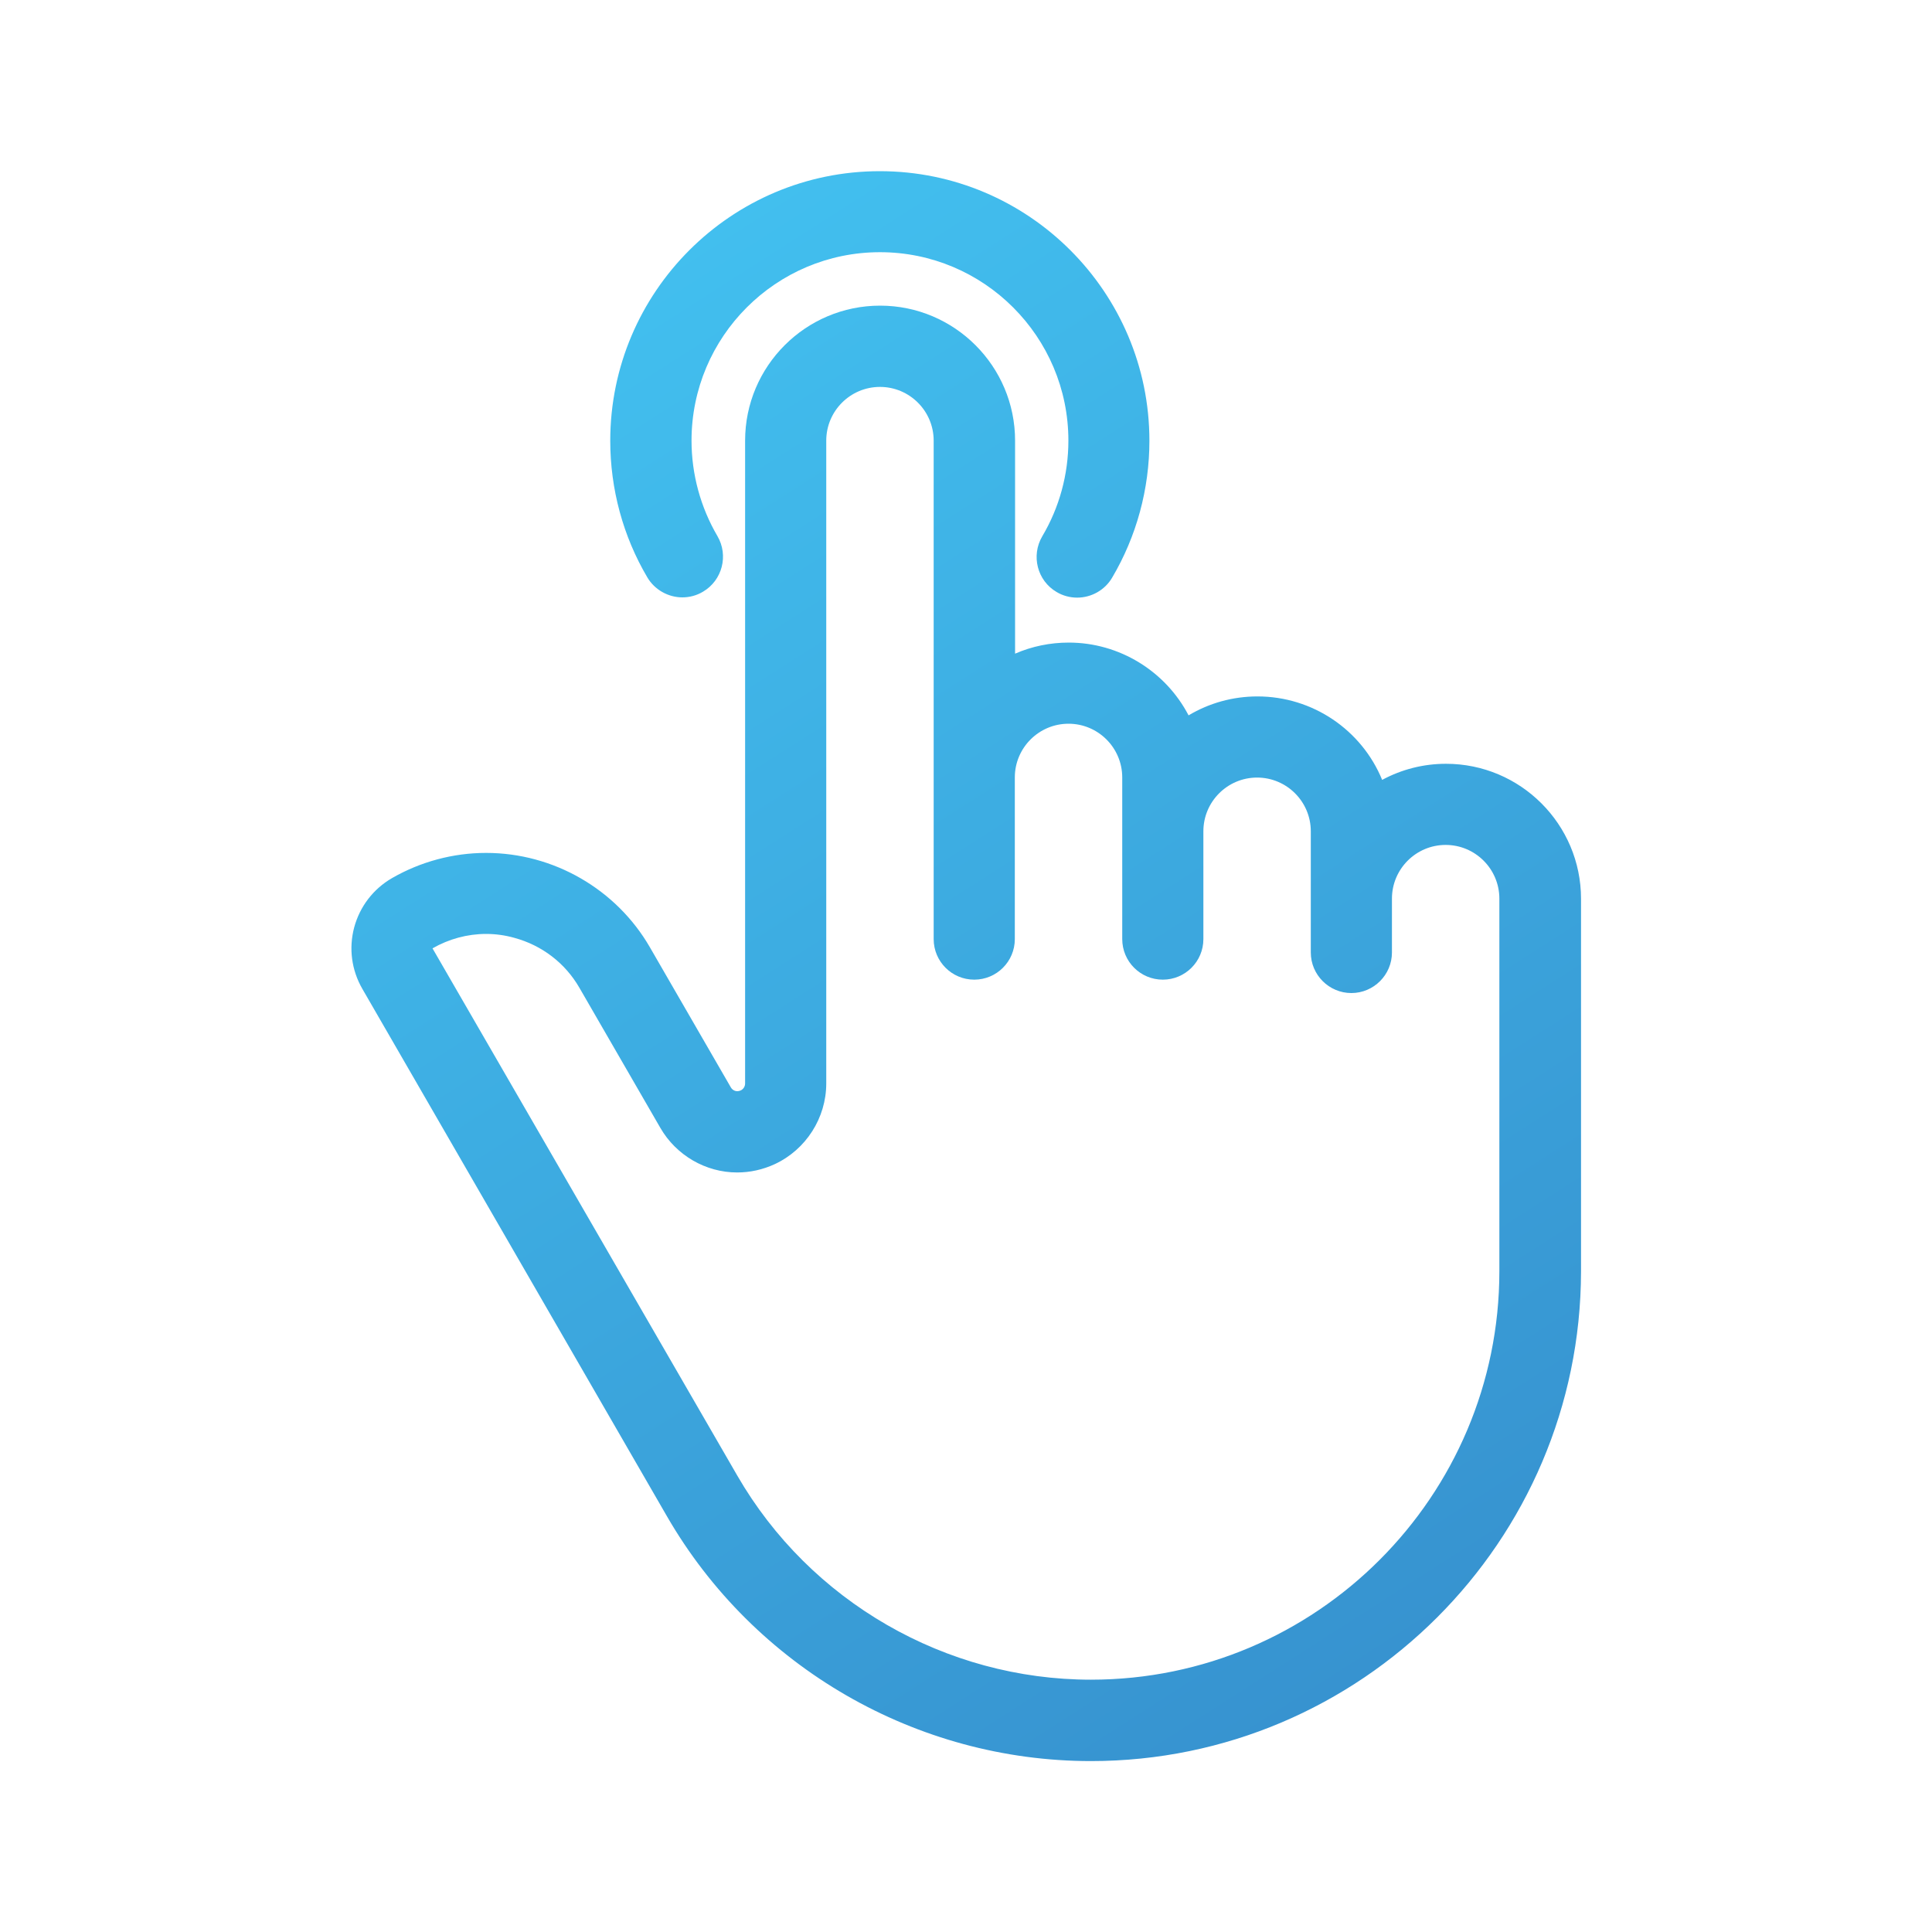
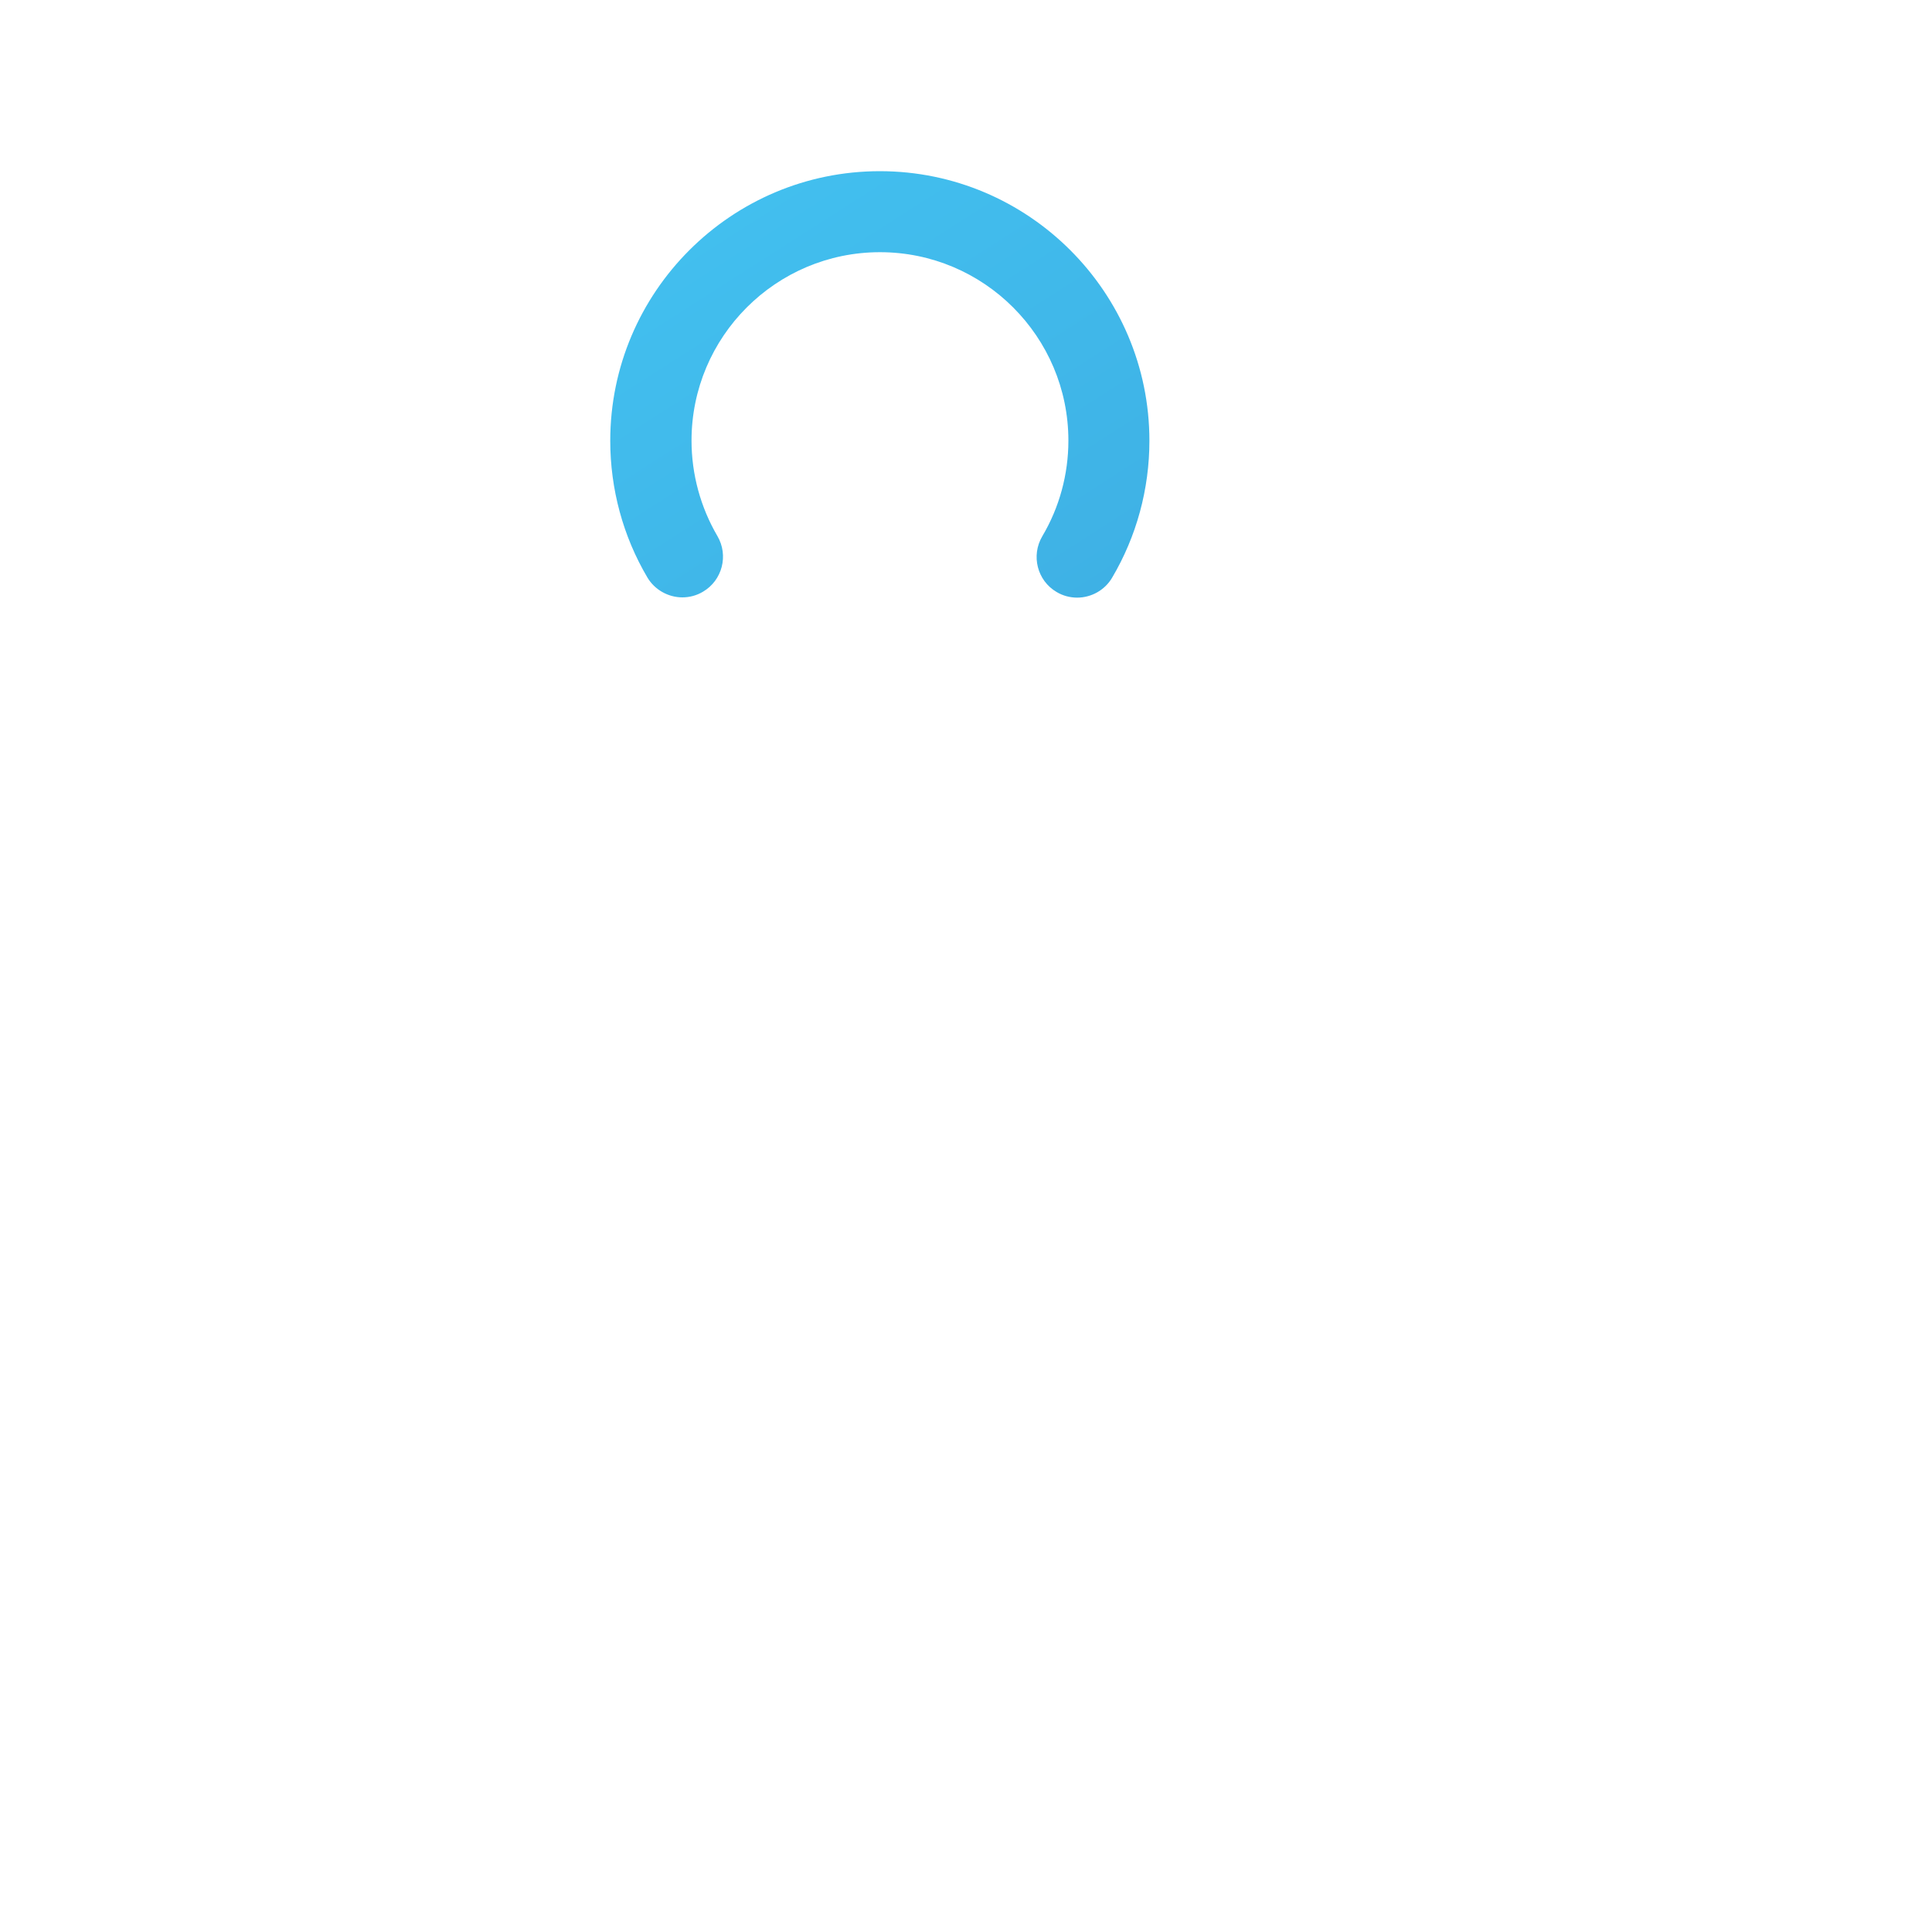
<svg xmlns="http://www.w3.org/2000/svg" version="1.1" id="Layer_1" x="0px" y="0px" viewBox="0 0 150 150" style="enable-background:new 0 0 150 150;" xml:space="preserve">
  <style type="text/css">
	.st0{fill:url(#SVGID_1_);}
	.st1{fill:url(#SVGID_00000178181321472149236060000001254562841359600062_);}
	.st2{fill-rule:evenodd;clip-rule:evenodd;fill:url(#SVGID_00000164473360617784198680000017597818555061137343_);}
	.st3{fill:url(#SVGID_00000182486911822212397390000001381385033054024350_);}
	.st4{fill:url(#SVGID_00000089564792473748463750000011992273077746261420_);}
	.st5{fill:url(#SVGID_00000115514175071017651680000009495415383928946333_);}
	.st6{fill:url(#SVGID_00000031201631456867607980000012906076173670120342_);}
	.st7{fill:url(#SVGID_00000054948469956233680190000002189770108640059542_);}
	.st8{fill:url(#SVGID_00000182508877335554692120000010929053595285081778_);}
	.st9{fill:url(#SVGID_00000038376134394985660080000013039328506715584431_);}
	.st10{fill:url(#SVGID_00000150072017262463232940000005558439243521128079_);}
	.st11{fill:url(#SVGID_00000003073505067427546230000006602436031176983682_);}
	.st12{fill:url(#SVGID_00000055666738013693915010000009372984440041491113_);}
	.st13{fill:url(#SVGID_00000149362116053138244490000007779079805593403836_);}
	.st14{fill:url(#SVGID_00000039097241929800942630000002457646822565751484_);}
	.st15{fill:url(#SVGID_00000105419562339268470390000004569155294869565874_);}
	.st16{fill:url(#SVGID_00000032628011069272493210000000180310981876953730_);}
	.st17{fill:url(#SVGID_00000003106456336608174830000008123151573255161504_);}
	.st18{fill:url(#SVGID_00000101088484082015073950000000965369810178141630_);}
	.st19{fill:url(#SVGID_00000157995582121945134380000009743720796435213242_);}
	.st20{fill:url(#SVGID_00000051371132363510660640000006635650576551862427_);}
	.st21{fill-rule:evenodd;clip-rule:evenodd;fill:url(#SVGID_00000098190433463052504120000005024558847341388218_);}
	.st22{fill:url(#SVGID_00000045618180729926390610000008226522963331532176_);}
	.st23{fill:url(#SVGID_00000013911304164695073790000011839073173120343220_);}
	.st24{fill:url(#SVGID_00000079464148302572110620000017760166398463530911_);}
	.st25{fill:url(#SVGID_00000095330897749529020280000008294329184294813625_);}
	.st26{fill:url(#SVGID_00000014597752239694250540000012900003726210436248_);}
	.st27{fill:url(#SVGID_00000003793477090400187850000009376255703493638800_);}
	.st28{fill:url(#SVGID_00000129898065988305868530000004350135255175448252_);}
	.st29{fill:url(#SVGID_00000126299560031671551130000002014321293908743310_);}
	.st30{fill:url(#SVGID_00000156585135638375247690000000631892306739102624_);}
	.st31{fill:url(#SVGID_00000173874907889120758500000010208883979493332888_);}
	.st32{fill:url(#SVGID_00000170967218712139597470000018182549311062303617_);}
	.st33{fill:url(#SVGID_00000075855505456254845980000012532587311207647666_);}
	.st34{fill:url(#SVGID_00000021809245164417719810000017938435905434499229_);}
	.st35{fill:#243C83;}
	.st36{fill:url(#SVGID_00000008134366878239626140000007056744323972956047_);}
	.st37{fill:url(#SVGID_00000039845407556726644640000007558007219223058062_);}
	.st38{fill:url(#SVGID_00000045602526153987378240000013761702012005422227_);}
	.st39{fill:url(#SVGID_00000134947719399155448600000000068356891777054651_);}
	.st40{fill:url(#SVGID_00000121241241598865098180000014573984863337024157_);}
	.st41{fill:url(#SVGID_00000088844636133662030400000004918889542821068713_);}
	.st42{fill:url(#SVGID_00000036236126810556765500000012939083111329004172_);}
	.st43{fill:url(#SVGID_00000089556591877290277390000018078857428521502644_);}
	.st44{fill:url(#SVGID_00000156546204780417234640000005784669248655452859_);}
	.st45{fill:url(#SVGID_00000155838672191970977680000017832343240961932956_);}
	.st46{fill:url(#SVGID_00000003810993732606087970000005024916115333684875_);}
	.st47{fill:url(#SVGID_00000090981283927726329750000007276938808191182986_);}
	.st48{fill:url(#SVGID_00000134941261712863428430000001503860552158359958_);}
	.st49{fill:url(#SVGID_00000157292323314868905470000013795307446540106888_);}
	.st50{fill:url(#SVGID_00000018236273627923616020000007928371890778975128_);}
	.st51{fill:url(#SVGID_00000138543071459025324300000004860426420854282412_);}
	.st52{fill:url(#SVGID_00000078037464518640824770000005456150352434509236_);}
	.st53{fill:url(#SVGID_00000063624188810241326510000017961833110573340046_);}
	.st54{fill-rule:evenodd;clip-rule:evenodd;fill:url(#SVGID_00000163032882455679088620000005894709635926011295_);}
	.st55{fill:url(#SVGID_00000057127597076683744410000004866994466468333209_);}
	.st56{fill:url(#SVGID_00000117646661952515352930000000862857457529587844_);}
	.st57{fill:url(#SVGID_00000101806932189997597340000005414876340682465167_);}
	.st58{fill:url(#SVGID_00000152945908351849088320000012622210579616216456_);}
	.st59{fill:url(#SVGID_00000108280890921002512490000016232667230304457095_);}
	.st60{fill:url(#SVGID_00000041281137631538433010000011158331690821790372_);}
	.st61{fill:url(#SVGID_00000156570355410400976460000007643149985113251492_);}
	.st62{fill:url(#SVGID_00000086691868421954999660000000801794293006728621_);}
	.st63{fill:url(#SVGID_00000069399096667843299620000002821856551254094464_);}
	.st64{fill:url(#SVGID_00000047764588566916393430000015832741578851359391_);}
	.st65{fill:url(#SVGID_00000127037076520060363400000001835550555159723706_);}
	.st66{fill:url(#SVGID_00000073713549198001692490000005975668993763952786_);}
	.st67{fill:url(#SVGID_00000127735836260056871040000005339320478043739832_);}
	.st68{fill:url(#SVGID_00000173881932697896447240000001215023888845995432_);}
	.st69{fill:url(#SVGID_00000104673571833296921960000011964953208661416604_);}
	.st70{fill:url(#SVGID_00000109731590466127381130000011477742587806892455_);}
	.st71{fill:url(#SVGID_00000038398256835335314450000017061796973370905764_);}
	.st72{fill:url(#SVGID_00000088093545878641358060000003110195397725227964_);}
	.st73{fill:url(#SVGID_00000161598914949774973390000004541272693197214141_);}
	.st74{fill:url(#SVGID_00000069382758964833091780000009901399238849579695_);}
	.st75{fill:url(#SVGID_00000048498182018307590430000017375727614776703930_);}
	.st76{fill:url(#SVGID_00000130647377676249124350000012184769312228152220_);}
	.st77{fill:url(#SVGID_00000061437222446298344030000017293562078033732486_);}
	.st78{fill:url(#SVGID_00000136370947270591994770000017609559637329288357_);}
	.st79{fill:url(#SVGID_00000116955034923330127790000018289445898975983755_);}
	.st80{fill:url(#SVGID_00000123408397126339714620000007614267272100328603_);}
	.st81{fill:url(#SVGID_00000049216658941850489580000011479007993054566785_);}
	.st82{fill:url(#SVGID_00000023962765939061159620000001509323758697988993_);}
	.st83{fill:url(#SVGID_00000180329602538472955090000006123323218774614918_);}
	.st84{fill:url(#SVGID_00000179633482464211567110000008773090389452543378_);}
	.st85{fill:url(#SVGID_00000049909017329762504430000011751476744165164168_);}
	.st86{fill:url(#SVGID_00000165951296886833590660000011949312897935265668_);}
	.st87{fill:url(#SVGID_00000001665811140679248510000004730125100646446254_);}
	.st88{fill:url(#SVGID_00000114063208063252280230000016658849529964283811_);}
	.st89{fill:url(#SVGID_00000151521396976054293030000015598541346878564542_);}
	.st90{fill:url(#SVGID_00000116224039143642017410000008176713763594043581_);}
	.st91{fill:url(#SVGID_00000175286928780541482390000005247499430865498524_);}
	.st92{fill:url(#SVGID_00000053512229577133063250000001020948163250081727_);}
	.st93{fill:url(#SVGID_00000134965527716053118450000009443518973079936651_);}
	.st94{fill:url(#SVGID_00000137100477228707876640000003662400124838066586_);}
	.st95{fill:url(#SVGID_00000057120179281141504650000011033670480996395415_);}
	.st96{fill:url(#SVGID_00000017477859780944963090000005961183300574532516_);}
	.st97{fill:url(#SVGID_00000079460976364158164470000012545087904354389681_);}
	.st98{fill:url(#SVGID_00000108295416237272510700000006086468146567649409_);}
	.st99{fill:url(#SVGID_00000108281363896826494430000007559529148777787043_);}
	.st100{fill:url(#SVGID_00000033363127440452397390000015205523038851432356_);}
	.st101{fill:url(#SVGID_00000101101577375166949640000012352895435511148467_);}
	.st102{fill:url(#SVGID_00000080165438446777339170000011285943466804124310_);}
	.st103{fill:url(#SVGID_00000100367109399409874890000005256181098655743627_);}
	.st104{fill:url(#SVGID_00000064330567854285704350000015251567464044271514_);}
	.st105{fill:url(#SVGID_00000031167098750301999000000010172892887414629550_);}
	.st106{fill:url(#SVGID_00000167378151381120431990000012415196969001891508_);}
	.st107{fill:url(#SVGID_00000174579438611158198540000016935743024465840570_);}
	.st108{fill:url(#SVGID_00000145026726963700810520000010138480278670163092_);}
	.st109{fill:url(#SVGID_00000080191192444699289680000016831412582057994414_);}
	.st110{fill:url(#SVGID_00000173156469322608992960000004655620161535902607_);}
	.st111{fill:url(#SVGID_00000043442209703425751830000014434100334268852356_);}
	.st112{fill:url(#SVGID_00000049910936677540023760000003753069450994300292_);}
	.st113{fill:url(#SVGID_00000032633239774388308410000015056700563078431140_);}
	.st114{fill:url(#SVGID_00000114754339901849082010000010197210087078323086_);}
	.st115{fill:url(#SVGID_00000064325990274014780110000000332074106374507656_);}
	.st116{fill:url(#SVGID_00000080886139111207585800000007290736665323533441_);}
	.st117{fill:url(#SVGID_00000076600372059473411770000000656702604563193528_);}
	.st118{fill:url(#SVGID_00000095304916840972332040000001110500077072182687_);}
	.st119{fill:url(#SVGID_00000031170211853674930940000004888960325659027075_);}
	.st120{fill:url(#SVGID_00000171720718534443888090000003207267187299153578_);}
	.st121{fill:url(#SVGID_00000137822445704615424290000000528824313176548013_);}
	.st122{fill:url(#SVGID_00000127032603542143212000000002701367066830010298_);}
	.st123{fill:url(#SVGID_00000082334570552083170490000010688499527560396440_);}
	.st124{fill:url(#SVGID_00000040533457035606999940000002931175289856692111_);}
	.st125{fill:url(#SVGID_00000088118125731390473000000005022969889654964610_);}
	.st126{fill:url(#SVGID_00000064328660316119205560000007437867852857414572_);}
	.st127{fill:url(#SVGID_00000116213633496327577180000011325987094445251985_);}
	.st128{fill:url(#SVGID_00000007403561006752574540000005700223832716008343_);}
	.st129{fill:url(#SVGID_00000065795817183604694410000005283080958192858796_);}
	.st130{fill:url(#SVGID_00000067948974545666925970000006945418931376114338_);}
	.st131{fill:url(#SVGID_00000013159860234835953830000009212379167432094870_);}
	.st132{fill:url(#SVGID_00000116930321084883709520000001122894608909915035_);}
	.st133{fill:url(#SVGID_00000095309300386758548680000016044929063965811610_);}
	.st134{fill:url(#SVGID_00000034795279849480043310000010723594613180684171_);}
	.st135{fill:url(#SVGID_00000134248572256275766960000017219750352198894007_);}
	.st136{fill:url(#SVGID_00000043445405823774221260000005106417398604813977_);}
	.st137{fill:url(#SVGID_00000122700543284262841060000006487776052339705276_);}
	.st138{fill:url(#SVGID_00000003096569980783366470000013464175122875583122_);}
	.st139{fill:url(#SVGID_00000152985981223717935420000006196872479146250643_);}
	.st140{fill:url(#SVGID_00000135670515480968450520000010704957859511131013_);}
	.st141{fill:url(#SVGID_00000117649905319428357040000012024284974148016568_);}
	.st142{fill:url(#SVGID_00000069375134544274695250000000706179770442340738_);}
	.st143{fill:url(#SVGID_00000091713139257578698100000000947079336558563204_);}
	.st144{fill:url(#SVGID_00000058550530479293782890000008437953090378223770_);}
	.st145{fill:url(#SVGID_00000078034758419465983000000017837682414883383710_);}
	.st146{fill:url(#SVGID_00000076571974596854520220000004521026953006726322_);}
	.st147{fill:url(#SVGID_00000148663258140575371600000011041768336538262692_);}
	.st148{fill:url(#SVGID_00000048468123987542526900000001431211922636417924_);}
	.st149{fill:url(#SVGID_00000041992512075051477550000007812878656864051846_);}
	.st150{fill:url(#SVGID_00000015319332521637440430000005806145949110471819_);}
	.st151{fill:url(#SVGID_00000063608043850177354180000003533456800557531313_);}
	.st152{fill:url(#SVGID_00000003072495281266460820000014575953500094258067_);}
	.st153{fill:url(#SVGID_00000009589049347161386450000013667060355988321933_);}
	.st154{fill:url(#SVGID_00000064347374029063549190000004584653012579225224_);}
	.st155{fill:url(#SVGID_00000169560330947358002840000011856912860415861142_);}
	.st156{fill:url(#SVGID_00000088830477414717496410000005340026581912710077_);}
	.st157{fill:url(#SVGID_00000015355076065380681830000009182897376056065168_);}
	.st158{fill-rule:evenodd;clip-rule:evenodd;fill:url(#SVGID_00000005962899893447740280000007188906936958328984_);}
	.st159{fill:url(#SVGID_00000128475459286533490020000014844139509875938179_);}
	.st160{fill:url(#SVGID_00000142164001160999919400000002173427044284162441_);}
	.st161{fill:url(#SVGID_00000031925620782158312010000000048162319804611747_);}
	.st162{fill:url(#SVGID_00000101100259972456267350000003432512492645339322_);}
	.st163{fill:url(#SVGID_00000127019198801692060280000000003422925887111864_);}
	.st164{fill:url(#SVGID_00000111889234992011353600000003306353212300857223_);}
	.st165{fill:url(#SVGID_00000111911812961762393690000008765608233964824459_);}
	.st166{fill:url(#SVGID_00000106113440162501712620000015134704534285278108_);}
	.st167{fill:url(#SVGID_00000004514414384570531990000005768799109425035927_);}
	.st168{fill:url(#SVGID_00000147180080486411755900000016245269200758838439_);}
	.st169{fill:url(#SVGID_00000044146474805140694630000009459029884016242093_);}
	.st170{fill:url(#SVGID_00000153668972624947007880000012691188981208167076_);}
	.st171{fill:url(#SVGID_00000025434275750897905930000018031552984866582942_);}
	.st172{fill:url(#SVGID_00000111151106592113138270000001458729918669230257_);}
	.st173{fill:url(#SVGID_00000121255452017449803480000009879052549175983005_);}
	.st174{fill:url(#SVGID_00000114782918775494594420000003699285741653865900_);}
	.st175{fill:url(#SVGID_00000057850260759674594420000018341082809566961822_);}
	.st176{fill:url(#SVGID_00000112590169493335411020000011683379995868342915_);}
	.st177{fill:url(#SVGID_00000097490680620799030870000009510632831444987055_);}
	.st178{fill:url(#SVGID_00000054246141390262653980000014361561889306329231_);}
	.st179{fill:url(#SVGID_00000075879636486653166490000008607247575424580750_);}
	.st180{fill:url(#SVGID_00000065782829916180494450000008814959767214562986_);}
	.st181{fill:url(#SVGID_00000152255980662083198070000004749810948189414301_);}
	.st182{fill:url(#SVGID_00000160172729360361707140000011971713623531608502_);}
	.st183{fill:url(#SVGID_00000137826860740685526520000016594820147006417324_);}
	.st184{fill:url(#SVGID_00000058556443303818508880000012022926905311028406_);}
	.st185{fill:url(#SVGID_00000173147429228699239120000008306142751185993618_);}
	.st186{fill:url(#SVGID_00000075143869483545980540000017353643311498295963_);}
	.st187{fill:url(#SVGID_00000179616290632425170110000013457457598304348604_);}
	.st188{fill:url(#SVGID_00000023960580804462132300000009786829051515931264_);}
	.st189{fill:url(#SVGID_00000126286145283182375570000001735874049033945245_);}
	.st190{fill:url(#SVGID_00000060015505376158818830000017660892074233360775_);}
	.st191{fill:url(#SVGID_00000163047360221033547460000009453080902396600975_);}
	.st192{fill:url(#SVGID_00000165232865362091960320000011461977284069981329_);}
	.st193{fill:url(#SVGID_00000092453791176494464650000008165563511111888036_);}
	.st194{fill:url(#SVGID_00000076600650275542112740000009720801904731093412_);}
	.st195{fill:url(#SVGID_00000082347924375862246880000002493435861382708387_);}
	.st196{fill:url(#SVGID_00000133518302893233296750000010030832022451530405_);}
	.st197{fill:url(#SVGID_00000078027321714308676520000002925426598912736899_);}
	.st198{fill:url(#SVGID_00000155841519313523394640000002239770434459269001_);}
	.st199{fill:url(#SVGID_00000106148801312976694170000001203895076471818124_);}
	.st200{fill:url(#SVGID_00000148619738684195520030000017382311323589601953_);}
	.st201{fill:url(#SVGID_00000145755806178726323790000008165938719403917707_);}
	.st202{fill:url(#SVGID_00000021095110052609929360000007280366417782492322_);}
	.st203{fill:url(#SVGID_00000104697064137701888340000009652381092456417675_);}
	.st204{fill:url(#SVGID_00000150806087351440531480000004051400189098269872_);}
	.st205{fill:url(#SVGID_00000154399987166843494230000003840806310332559526_);}
	.st206{fill:url(#SVGID_00000154402774568229843390000009765037825433756838_);}
	.st207{fill:url(#SVGID_00000109029609654894064960000009359865040316637610_);}
	.st208{fill:url(#SVGID_00000170970463734003403340000018446246672855980948_);}
	.st209{fill:url(#SVGID_00000050639814412198088110000003466267690847260068_);}
	.st210{fill:url(#SVGID_00000034048127962852160120000014746053034102926999_);}
	.st211{fill:url(#SVGID_00000169530004858267219790000013492799636395599771_);}
	.st212{fill:url(#SVGID_00000062897995160272273390000002067516069442597538_);}
	.st213{fill:url(#SVGID_00000029738608508865958790000013373283708535421337_);}
	.st214{fill:url(#SVGID_00000005261286716640302310000013059531589278774403_);}
	.st215{fill:url(#SVGID_00000096755083192372889390000000739141262536620974_);}
	.st216{fill:url(#SVGID_00000103986210269857447980000017800953122619560359_);}
	.st217{fill:url(#SVGID_00000171704884353349065290000006536589004208940698_);}
	.st218{fill:url(#SVGID_00000103223639420253422020000002273587446599919804_);}
	.st219{fill:url(#SVGID_00000018202002027013577500000013816434029446574481_);}
	.st220{fill:url(#SVGID_00000182507235959589240140000002466333208778489510_);}
	.st221{fill:url(#SVGID_00000142174821028691555480000010158795725811306912_);}
	.st222{fill:url(#SVGID_00000062870775917384044650000010052924431034241175_);}
	.st223{fill:url(#SVGID_00000087407806582619148660000014663237189341330856_);}
	.st224{fill:url(#SVGID_00000117666497768507176650000015604843048704251523_);}
	.st225{fill:url(#SVGID_00000137831905047587341200000017220545330235637389_);}
	.st226{fill:url(#SVGID_00000059287408407748160660000000319561953710746271_);}
	.st227{fill:url(#SVGID_00000118358953216286386710000011357443906409369520_);}
	.st228{fill:url(#SVGID_00000114754011919791972170000006956662380564287144_);}
	.st229{fill:url(#SVGID_00000016768193579033005920000013785970644816050048_);}
	.st230{fill:url(#SVGID_00000145049878170632288600000017044221736545493149_);}
	.st231{fill:url(#SVGID_00000060732127765069111630000010431187857536331653_);}
	.st232{fill:url(#SVGID_00000116204936162487256170000000755446838782820790_);}
	.st233{fill:url(#SVGID_00000177458557128455854800000016932964575874276010_);}
	.st234{fill:url(#SVGID_00000080173943054932986620000008204707842455873690_);}
	.st235{fill:url(#SVGID_00000180334541917118044540000011340629281576021125_);}
	.st236{fill:url(#SVGID_00000044142297789454670150000006400643267506217654_);}
	.st237{fill:url(#SVGID_00000086693130066894336670000017531953957439037336_);}
	.st238{fill:url(#SVGID_00000124862930729165164210000008089012833599018901_);}
	.st239{fill:url(#SVGID_00000018941996169105238040000010782116901215291300_);}
	.st240{fill-rule:evenodd;clip-rule:evenodd;fill:url(#SVGID_00000038413683362129063660000004838793087244374662_);}
	.st241{fill:url(#SVGID_00000128455087718072372900000018058617690901073590_);}
	.st242{fill:url(#SVGID_00000181059812920357553280000015099087703119583661_);}
	.st243{fill:url(#SVGID_00000029745723909306304580000004077057625657291954_);}
	.st244{fill:url(#SVGID_00000049923814622182095710000013759691917305166235_);}
	.st245{fill:url(#SVGID_00000116933260949867118380000018050196992755507596_);}
	.st246{fill:url(#SVGID_00000168799843312624801540000010541256075827396798_);}
	.st247{fill:url(#SVGID_00000119838253094566168700000004281685489052986535_);}
	.st248{fill:url(#SVGID_00000102514617632606786740000015915526492535066501_);}
	.st249{fill:url(#SVGID_00000106861587637598525060000004672118280762231956_);}
	.st250{fill:url(#SVGID_00000160167032854783384290000008932376018158009229_);}
	.st251{fill:url(#SVGID_00000165206962081351827320000009260783620076860852_);}
	.st252{fill:url(#SVGID_00000091733926564091098390000001079916439526507953_);}
	.st253{fill:url(#SVGID_00000008129675114812958810000013726469913420570787_);}
	.st254{fill:url(#SVGID_00000050655625968709168400000000333095426974287522_);}
	.st255{fill:url(#SVGID_00000048491095434779550160000002944206900953205648_);}
	.st256{fill:url(#SVGID_00000124848154198074658820000001408081082324336542_);}
	.st257{fill:url(#SVGID_00000115476209442213077650000002812345262608031910_);}
	.st258{fill:url(#SVGID_00000031917135656944757220000013475188494578521263_);}
	.st259{fill:url(#SVGID_00000131329514841867739510000002824645088204830107_);}
	.st260{fill:url(#SVGID_00000144322773823971138100000006510200192458777266_);}
	.st261{fill:url(#SVGID_00000050654454606731877360000011007117271041163658_);}
	.st262{fill:url(#SVGID_00000132046158698878812640000001509432398442197420_);}
	.st263{fill:url(#SVGID_00000159439563669794936140000004508477264556371644_);}
	.st264{fill:url(#SVGID_00000164507194279702312130000014161329768165879990_);}
	.st265{fill:url(#SVGID_00000172408328455659084640000017989773679274676115_);}
	.st266{fill:url(#SVGID_00000021094967548227228860000014391778239312480924_);}
	.st267{fill:url(#SVGID_00000067229131818479129190000008971793248553506700_);}
	.st268{fill:url(#SVGID_00000054955741317358829320000014984101804744039343_);}
	.st269{fill:url(#SVGID_00000084521392551351241980000000889003162044825511_);}
	.st270{fill:url(#SVGID_00000132776939449828992940000015072897947223367357_);}
	.st271{fill:url(#SVGID_00000032627243576504407190000016737960582638665886_);}
	.st272{fill:url(#SVGID_00000131340469787153574220000002851990057801587093_);}
	.st273{fill:url(#SVGID_00000175301164056856297000000017038470418012566164_);}
	.st274{fill:url(#SVGID_00000005253167604726311530000008883914202290000553_);}
	.st275{fill:url(#SVGID_00000119112907451033780640000008987688869906654883_);}
	.st276{fill:url(#SVGID_00000040564627526657006240000008390546442179063949_);}
	.st277{fill:url(#SVGID_00000137131875814052454580000016490248099324890815_);}
	.st278{fill:url(#SVGID_00000022560591592467239690000001821387150841146809_);}
	.st279{fill:url(#SVGID_00000122002086356484165850000012153005937363042978_);}
	.st280{fill:url(#SVGID_00000099632995177637637210000006223841669528464824_);}
	.st281{fill:url(#SVGID_00000057869032567944895960000008151868525892051360_);}
	.st282{fill:url(#SVGID_00000145049136168557004390000009021707274918215044_);}
	.st283{fill:url(#SVGID_00000164494600424078640140000010051935930763836597_);}
	.st284{fill:url(#SVGID_00000003812285834768479350000011657611865636773255_);}
	.st285{fill:url(#SVGID_00000009560833069295329770000010355979584498056843_);}
	.st286{fill:url(#SVGID_00000103260289941389143850000008465794354216579243_);}
	.st287{fill-rule:evenodd;clip-rule:evenodd;fill:url(#SVGID_00000165947487921103095000000017444492327547047609_);}
	.st288{fill-rule:evenodd;clip-rule:evenodd;fill:url(#SVGID_00000119807563339113666530000013654378036749639603_);}
	.st289{fill-rule:evenodd;clip-rule:evenodd;fill:url(#SVGID_00000047778813112781718600000005049791727273327521_);}
	.st290{fill-rule:evenodd;clip-rule:evenodd;fill:url(#SVGID_00000085232922905133736980000006910075186619938955_);}
	.st291{fill-rule:evenodd;clip-rule:evenodd;fill:url(#SVGID_00000164498390975300061220000015412166356627144073_);}
	.st292{fill:url(#SVGID_00000127044448168280077030000018242305920356355762_);}
	.st293{fill:url(#SVGID_00000025426964727501911310000016918276052297250221_);}
	.st294{fill:url(#SVGID_00000056422988193655958090000002083800549794153905_);}
	.st295{fill:url(#SVGID_00000105399132413052301960000000272225051973344905_);}
	.st296{fill:url(#SVGID_00000072269975895914777210000004958946819616150460_);}
	.st297{fill:url(#SVGID_00000152245757124108774840000009551020638868818830_);}
	.st298{fill:url(#SVGID_00000130644246244148731850000006430216730549642398_);}
	.st299{fill:url(#SVGID_00000134931936260171456980000001954245878631514538_);}
	.st300{fill:url(#SVGID_00000075854498006216430310000000289280917554100632_);}
	.st301{fill:url(#SVGID_00000122686930239408266660000006524261339800987325_);}
	.st302{fill:url(#SVGID_00000074438138198520438240000006964751675845502909_);}
	.st303{fill:url(#SVGID_00000173143007572556426490000017015858945109011602_);}
	.st304{fill:url(#SVGID_00000170962350050831792510000017326298475247511447_);}
	.st305{fill:url(#SVGID_00000124863768735281019450000016400845417243765135_);}
	.st306{fill:url(#SVGID_00000044888156586743517510000014210411143764447889_);}
	.st307{fill:url(#SVGID_00000029016893701174525900000012549237788062376859_);}
	.st308{fill:url(#SVGID_00000132077782116042314630000000579775984272574399_);}
	.st309{fill:url(#SVGID_00000029734456350121328480000002586168838454211255_);}
	.st310{fill:url(#SVGID_00000076605649414460689230000001829188125509661365_);}
	.st311{fill:url(#SVGID_00000146458636181909246590000017081199781994294447_);}
	.st312{fill:url(#SVGID_00000057131702531930421480000014344150290479433881_);}
	.st313{fill:url(#SVGID_00000091719088425119587420000018075779862298549895_);}
	.st314{fill:url(#SVGID_00000180345526727654960200000005880609200464645032_);}
	.st315{fill:url(#SVGID_00000099648338873406484200000016883393497668841659_);}
	.st316{fill:url(#SVGID_00000065793571598440943750000000079381682371036599_);}
	.st317{fill:url(#SVGID_00000021818300120904023660000008102979269230164613_);}
	.st318{fill:url(#SVGID_00000085213212357887935750000004932312010265606560_);}
	.st319{fill:url(#SVGID_00000086682741355953312190000017355235367807572664_);}
	.st320{fill:url(#SVGID_00000176039646747107320000000000944145207776134581_);}
	.st321{fill:url(#SVGID_00000138550089442795851240000009033391038726264753_);}
	.st322{fill:url(#SVGID_00000134931164767481070250000013015461247310730165_);}
	.st323{fill:url(#SVGID_00000181771505775273573550000002397291663747594639_);}
	.st324{fill:url(#SVGID_00000132049300492834763030000018318762048733492614_);}
	.st325{fill:url(#SVGID_00000046309323147086772690000016055378674251725230_);}
	.st326{fill:url(#SVGID_00000170275077304710190620000002621872380428742833_);}
	.st327{fill:url(#SVGID_00000170989047941465569460000007178238389340301968_);}
	.st328{fill:url(#SVGID_00000088844443524312863290000001197031540732133001_);}
	.st329{fill:url(#SVGID_00000058554786795516541810000005606453987434252979_);}
	.st330{fill:url(#SVGID_00000049931299087523111450000002263866402861246393_);}
	.st331{fill:url(#SVGID_00000181798713013124173730000005829970854652349582_);}
	.st332{fill:url(#SVGID_00000111168219415774543500000012760444076352301999_);}
	.st333{fill:url(#SVGID_00000110454349118136679400000007332273223161002661_);}
	.st334{fill:url(#SVGID_00000109010922111121305130000007166711438615136143_);}
	.st335{fill:url(#SVGID_00000023250910775665427950000007999034231945153688_);}
	.st336{fill:url(#SVGID_00000142167788722101956210000011819771176964370109_);}
	.st337{fill:url(#SVGID_00000007392589221697726260000010116191563622770327_);}
	.st338{fill:url(#SVGID_00000068673091240739208370000014702366415240315580_);}
	.st339{fill:url(#SVGID_00000081629001041596217670000007047407075816894116_);}
	.st340{fill:url(#SVGID_00000121253117553281315690000008409349328398866090_);}
	.st341{fill:url(#SVGID_00000140006683378414913390000012451722667307625913_);}
	.st342{fill:url(#SVGID_00000071535675470111315040000001362181583591438240_);}
	.st343{fill:url(#SVGID_00000036217197818260555300000016960766213424737179_);}
	.st344{fill:url(#SVGID_00000183207054460724521910000001559195864584731831_);}
	.st345{fill:url(#SVGID_00000101063877409989329330000014701913727150778538_);}
	.st346{fill:url(#SVGID_00000145766988294312196650000017461800054931352465_);}
	.st347{fill:url(#SVGID_00000018953756739360892850000012116435440789400453_);}
	.st348{fill:url(#SVGID_00000178202391449742463050000006876863206430135443_);}
	.st349{fill:url(#SVGID_00000167377934431122309690000003455843438087465890_);}
	.st350{fill:url(#SVGID_00000062893617375318170270000009817950055179168659_);}
	.st351{fill:url(#SVGID_00000105394219157889552140000011933660144044427163_);}
	.st352{fill:url(#SVGID_00000125565157695016089130000014538778974582167967_);}
	.st353{fill:url(#SVGID_00000036939893082561944480000005797073712522945980_);}
	.st354{fill:url(#SVGID_00000119805973017763646040000002722275918561783682_);}
	.st355{fill:url(#SVGID_00000031194783297953233370000006608129045844165811_);}
	.st356{fill:url(#SVGID_00000133488370958385876390000015393142454723765684_);}
	.st357{fill:url(#SVGID_00000156582149595794013190000009231540258933743544_);}
	.st358{fill:url(#SVGID_00000036232429992081161500000001386934704325541045_);}
	.st359{fill:url(#SVGID_00000168813121044946016640000006154134287165238916_);}
	.st360{fill:url(#SVGID_00000179629440274630685350000006127125299517772986_);}
	.st361{fill:url(#SVGID_00000173137892082270879490000014617732192016656285_);}
	.st362{fill:url(#SVGID_00000030473776321034938250000003353440325854530213_);}
	.st363{fill:url(#SVGID_00000145030389246214173480000006407672887912711552_);}
	.st364{fill:url(#SVGID_00000068667731211274981060000013769704914723671180_);}
	.st365{fill:url(#SVGID_00000039846603329193289560000014855419798490771336_);}
	.st366{fill:url(#SVGID_00000074412152109893148350000016982939798334783922_);}
	.st367{fill:url(#SVGID_00000119815328668616452870000017575920663172534971_);}
	.st368{fill:url(#SVGID_00000129885797682045291750000001676057796603986831_);}
	.st369{fill:url(#SVGID_00000052075963857655670190000000749437151987572913_);}
	.st370{fill:url(#SVGID_00000030488068840637176840000015147103244586992049_);}
	.st371{fill:url(#SVGID_00000061429862124618729860000006162035047647706531_);}
	.st372{fill:url(#SVGID_00000005945123026119797030000006233920732952924303_);}
	.st373{fill:url(#SVGID_00000128458126743248890050000018213266004955213448_);}
	.st374{fill:url(#SVGID_00000111879873262303155490000016396407789608829314_);}
	.st375{fill:url(#SVGID_00000157993545254352431500000015263140758420590522_);}
	.st376{fill:url(#SVGID_00000164472299322179350790000004479448195332474011_);}
	.st377{fill:url(#SVGID_00000103953343645746157370000009294255821213415314_);}
	.st378{fill:url(#SVGID_00000102544771619697593910000004841719718988756111_);}
	.st379{fill:url(#SVGID_00000157269207952882448700000005692997204429871510_);}
	.st380{fill:url(#SVGID_00000162352051139243288410000015050613417302861474_);}
	.st381{fill:url(#SVGID_00000116195007669394270490000004244582307294138001_);}
	.st382{fill:url(#SVGID_00000157295262873827212900000004483492564288528058_);}
	.st383{fill:url(#SVGID_00000108279201337672343230000007100133436244654527_);}
	.st384{fill:url(#SVGID_00000145739475827305983000000017511717299421187989_);}
	.st385{fill:url(#SVGID_00000046339864802304266720000012080022224375918252_);}
	.st386{fill:url(#SVGID_00000029043400014852618650000013182090180083628967_);}
	.st387{fill:url(#SVGID_00000162313514838224476600000001235676904222310542_);}
	.st388{fill:url(#SVGID_00000174590077697716255150000001278535055015118724_);}
	.st389{fill:url(#SVGID_00000065075608922544376160000012487235682524342144_);}
	.st390{fill:url(#SVGID_00000105389024493165918050000006024612217971143040_);}
	.st391{fill:url(#SVGID_00000034774136730360662560000007202201924778432699_);}
	.st392{fill:url(#SVGID_00000136403181060596467820000012814933429550887308_);}
	.st393{fill:url(#SVGID_00000152241743053296744770000001892940535773709980_);}
	.st394{fill:url(#SVGID_00000162323447117774186430000001442499480486600335_);}
	.st395{fill:url(#SVGID_00000036215562410633153810000004733150469971429516_);}
	.st396{fill:url(#SVGID_00000072264545357936227200000011895617221688825266_);}
	.st397{fill:url(#SVGID_00000085231115025811615490000002757412230722590884_);}
	.st398{fill:url(#SVGID_00000011710353279479045910000001377901781771017874_);}
	.st399{fill:url(#SVGID_00000009571180617369816560000003859304695819183771_);}
	.st400{fill:url(#SVGID_00000093883225401917280740000007106481050958194575_);}
	.st401{fill:url(#SVGID_00000142145725522016581710000002472570310167700106_);}
	.st402{fill:url(#SVGID_00000088810994157640422460000013924947847193289909_);}
	.st403{fill:url(#SVGID_00000152972463724091839340000001856562262070493831_);}
	.st404{fill:url(#SVGID_00000050665047119836744760000000839520318450447255_);}
	.st405{fill:url(#SVGID_00000003788322136968212160000004249475393903085726_);}
	.st406{fill:#FFFFFF;}
	.st407{fill:url(#SVGID_00000107554710447853663040000010994677625147588510_);}
	.st408{fill:url(#SVGID_00000090978732215920115690000016197380999884411267_);}
	.st409{fill:url(#SVGID_00000007402301367884518500000006237051512562390452_);}
	.st410{fill:url(#SVGID_00000134240010381253914590000008132929498185711769_);}
	.st411{fill:url(#SVGID_00000075122878440403790830000009758899930818397583_);}
	.st412{fill:url(#SVGID_00000141433899084070813860000009165878876149991085_);}
	.st413{fill:url(#SVGID_00000176738648011349430780000016623968558397069494_);}
	.st414{fill:url(#SVGID_00000160883540064027245420000005266242960118374331_);}
	.st415{fill:url(#SVGID_00000137824074549867422260000009138822980568303546_);}
	.st416{opacity:0.5;fill:url(#SVGID_00000013891396734418716740000014828814655153572012_);}
	.st417{fill:url(#SVGID_00000029039928782890954310000009297712120446086808_);}
	.st418{fill:url(#SVGID_00000057126407443868891900000015168333097555235257_);}
	.st419{fill:url(#SVGID_00000043446690974583595240000007355453472866555293_);}
	.st420{fill:url(#SVGID_00000012462755038762920580000001660108277311852169_);}
	.st421{fill:#253C83;}
	.st422{fill:url(#SVGID_00000071551190705880441730000012145937431651081137_);}
	.st423{opacity:0.5;fill:url(#SVGID_00000080884907977973701420000015722265125494797460_);}
	.st424{fill:#27397C;}
	.st425{opacity:0.5;}
	.st426{fill:url(#SVGID_00000011020192748111811980000016702274405017545644_);}
	.st427{fill:url(#SVGID_00000040568337118588533160000012604419385231429508_);}
	.st428{fill:url(#SVGID_00000050663092482975836100000012602471904025500090_);}
	.st429{fill:url(#SVGID_00000074441458673896707110000013348220648629807797_);}
	.st430{fill:url(#SVGID_00000110464896842513710120000013685253448103194755_);}
	.st431{opacity:0.42;fill:#B3B2B3;}
	.st432{fill:#232162;}
	.st433{opacity:0.7;fill:url(#SVGID_00000108993997272870552460000018219211805058209460_);}
	.st434{opacity:0.7;fill:url(#SVGID_00000098180867906226109550000013890755977529727378_);}
	.st435{fill:url(#SVGID_00000022532622660922076540000008404262136523555718_);}
	.st436{fill:#253D81;}
	.st437{fill:url(#SVGID_00000077314383020089269310000007764710659362353049_);}
	.st438{opacity:0.31;fill:#B3B2B3;}
	.st439{fill:url(#SVGID_00000119800785768246151760000016085443574066226877_);}
	.st440{fill:url(#SVGID_00000076605108029201202280000001100090769012923016_);}
	.st441{fill:url(#SVGID_00000037673375597342076460000013448430997422473385_);}
	.st442{fill:url(#SVGID_00000016069813272185575880000007001622489450312122_);}
	.st443{fill:url(#SVGID_00000036242603025882370420000008154223055398300077_);}
	.st444{fill:url(#SVGID_00000145756015551873727620000013672041182150432139_);}
	.st445{fill:url(#SVGID_00000034807876533250326840000017909613988084796834_);}
	.st446{fill:url(#SVGID_00000028306945260030429030000000266254389552669332_);}
	.st447{fill:url(#SVGID_00000030465099379963462620000001449977060822657417_);}
	.st448{fill:url(#SVGID_00000152950223770501798410000004624022805130110861_);}
	.st449{fill:url(#SVGID_00000068657486357911992370000018206133236453477562_);}
	.st450{fill:url(#SVGID_00000083796930053278946410000013229651725459124392_);}
	.st451{fill:url(#SVGID_00000116220367451305474140000005300253630293185943_);}
	.st452{fill:url(#SVGID_00000098899592265931232240000008361772251899509126_);}
	.st453{fill:url(#SVGID_00000121967173610503121470000004986862503510530211_);}
	.st454{fill:url(#SVGID_00000123429767845353580710000013201179975507825841_);}
	.st455{fill:url(#SVGID_00000108276038250578972660000010036934757095938190_);}
	.st456{fill:url(#SVGID_00000178168970489863912040000016938733943765976966_);}
	.st457{fill:url(#SVGID_00000023987038982611018590000018156834198319089550_);}
	.st458{fill:url(#SVGID_00000069389193762202656500000002086803898077750167_);}
	.st459{fill:url(#SVGID_00000072250236382091391610000008746538518409187003_);}
	.st460{fill:url(#SVGID_00000146482680992741831810000016898683651867675827_);}
	.st461{fill-rule:evenodd;clip-rule:evenodd;fill:url(#SVGID_00000119079477025072503720000005283390571864225459_);}
	.st462{fill:url(#XMLID_00000173148242152714718300000006480579955410637497_);}
	.st463{fill:url(#XMLID_00000090287918940739456350000004629791411879047832_);}
	.st464{fill:url(#XMLID_00000031191488201290872560000015323842940508788640_);}
	.st465{fill:url(#XMLID_00000122002052120577230650000007737911830865080501_);}
	.st466{fill:url(#XMLID_00000051358540405047996400000008155884734973839526_);}
	.st467{fill:url(#XMLID_00000013871836065357591600000008265427167736925882_);}
	.st468{fill:url(#XMLID_00000036971760755758782800000003012053613439313026_);}
	.st469{fill:url(#XMLID_00000103242941467368266510000014546021976805700797_);}
	.st470{fill:url(#XMLID_00000088113071609074202380000009921625363362234540_);}
	.st471{fill:url(#XMLID_00000072263999581786553560000009523572833177749890_);}
	.st472{fill:url(#XMLID_00000065038479231719741090000013398009022570738579_);}
	.st473{fill:url(#XMLID_00000045608632307673484250000005857729265419805344_);}
	.st474{fill:url(#XMLID_00000148640499131912857080000013082858557856770233_);}
	.st475{fill:url(#XMLID_00000070111299368100056180000015092888398663276953_);}
	.st476{fill:url(#XMLID_00000059268232370131048830000000640147125794722466_);}
	.st477{fill:url(#XMLID_00000127022395410677856910000011525957751276917649_);}
	.st478{fill:url(#XMLID_00000114040371893333374890000010006373669452088214_);}
	.st479{fill:url(#SVGID_00000084530263001944449000000009625957524815233465_);}
	.st480{fill:url(#SVGID_00000026165472837957012000000004682973138661456306_);}
	.st481{fill:url(#SVGID_00000147183085738587639130000006642976214396101304_);}
	.st482{fill:url(#SVGID_00000134963601198206396160000010213519352845601162_);}
	.st483{fill:url(#SVGID_00000173873223935699899460000014499903931178361765_);}
	.st484{fill:url(#SVGID_00000053545987304535645080000004652863973271148929_);}
	.st485{fill:url(#SVGID_00000090260410281869140170000004779988698742027921_);}
	.st486{fill:url(#SVGID_00000040542607915299426190000016008230835400787124_);}
	.st487{fill:url(#SVGID_00000155854469776126185090000009306362399633228443_);}
	.st488{fill:url(#SVGID_00000062888034225165013580000007862332488087948194_);}
	.st489{fill:url(#SVGID_00000139259771544697662720000009753581122217637251_);}
	.st490{fill:url(#SVGID_00000026883823508112101700000007967476112528689800_);}
	.st491{fill:url(#SVGID_00000035516003843015890240000001342175714099382915_);}
	.st492{fill:url(#SVGID_00000017497309967876988230000010392059633121162394_);}
	.st493{fill:url(#SVGID_00000088104608682064116060000010470265080560060803_);}
	.st494{fill:url(#SVGID_00000015320212278725492630000000341280772830165941_);}
	.st495{fill:url(#SVGID_00000126299022165798240870000016316581600783598761_);}
	.st496{fill:url(#SVGID_00000181785004913850197500000009661145503509525671_);}
	.st497{fill:url(#SVGID_00000081608657876417852480000004490445972487652541_);}
	.st498{fill:url(#SVGID_00000072989908697863744170000010249349455825605007_);}
	.st499{fill:url(#SVGID_00000147913721530398890180000012782709534834008973_);}
	.st500{fill:url(#SVGID_00000010269853808674375560000003326677565158272934_);}
	.st501{fill:url(#SVGID_00000087380389445746570100000001786341155787826068_);}
	.st502{fill:url(#SVGID_00000093137624619130880060000014330581778470287254_);}
	.st503{fill:url(#SVGID_00000088837640376493267420000005271845443257837453_);}
	.st504{fill:url(#SVGID_00000023963715165178486700000004739092170833113771_);}
	.st505{fill:url(#SVGID_00000156548203552150733150000009508486479978902914_);}
	.st506{fill:url(#SVGID_00000058584459024735588950000008049905070717925258_);}
	.st507{fill:url(#SVGID_00000176034149484440489310000002960832265126563243_);}
	.st508{fill:url(#SVGID_00000059281253528296380870000010541035062711171973_);}
	.st509{fill:url(#SVGID_00000068678725551571299550000015905980838679186111_);}
	.st510{fill:url(#SVGID_00000072997024262376250690000016058717794469184696_);}
	.st511{fill:url(#SVGID_00000161602872250508880870000005231701135574123660_);}
	.st512{fill:url(#SVGID_00000090999980820801325530000008143625630188016536_);}
	.st513{fill:url(#SVGID_00000096776305070337212000000009902330419350824092_);}
	.st514{fill:url(#SVGID_00000042709444967388158930000005870554885193896895_);}
	.st515{fill:url(#SVGID_00000142894706081241153950000002887020735759056801_);}
	.st516{fill:url(#SVGID_00000064345116544726277310000009818056307442673580_);}
	.st517{fill:url(#SVGID_00000152980535825812551700000012294685302522737829_);}
	.st518{fill:url(#SVGID_00000005979669845405238530000006817657626626020007_);}
	.st519{fill:url(#SVGID_00000041262615177952514730000016843418571707871909_);}
	.st520{fill:url(#SVGID_00000181046112320326359170000005346211147778099379_);}
	.st521{fill:url(#SVGID_00000017513046006076694690000009463735963240952969_);}
	.st522{fill:url(#SVGID_00000144312473839698618600000002758010806578770366_);}
	.st523{fill:url(#SVGID_00000067202010784527633770000008376318889330415765_);}
	.st524{fill:url(#SVGID_00000091716154572285376710000001492800499270717367_);}
	.st525{fill:url(#SVGID_00000107546359257305307200000018216348439691591829_);}
	.st526{fill:url(#SVGID_00000183949368285137025930000014118367732234324662_);}
	.st527{fill:url(#SVGID_00000064347051317818335390000009020846607923931801_);}
	.st528{fill:url(#SVGID_00000037692316107282513660000012744606421888612270_);}
	.st529{fill:url(#SVGID_00000063632362382585069720000001264926875328790956_);}
	.st530{fill:url(#SVGID_00000089550363582209653570000011435434809995967162_);}
	.st531{fill:url(#SVGID_00000134950504783624064250000010081017898627402161_);}
	.st532{fill:url(#SVGID_00000153673886525582471290000012533410420659000707_);}
	.st533{fill:url(#SVGID_00000163789822302588671700000009515779266953488793_);}
	.st534{fill:url(#SVGID_00000085247007626582671160000005510254248533147028_);}
	.st535{fill:url(#SVGID_00000070840566137268443890000008032081085061010311_);}
	.st536{fill:url(#SVGID_00000010268935179873408310000001551886633794089656_);}
	.st537{fill:url(#SVGID_00000094597912590294868390000006858075259867789972_);}
	.st538{fill:url(#SVGID_00000111906190491414053740000018399982437525540247_);}
	.st539{fill:url(#SVGID_00000181085880287885371000000013012017543483879841_);}
	.st540{fill:url(#SVGID_00000179640384486473098020000018256492376462878381_);}
	.st541{fill:url(#SVGID_00000057852794219232339880000016216086428534022787_);}
	.st542{fill:url(#SVGID_00000097469850490417577340000000303538115053829531_);}
	.st543{fill:url(#SVGID_00000168079403095684725460000007646989291222347925_);}
	.st544{fill:url(#SVGID_00000085939157978474365570000014771296202974330033_);}
	.st545{fill-rule:evenodd;clip-rule:evenodd;fill:url(#SVGID_00000175297312601468073550000010806155501072761753_);}
	.st546{fill-rule:evenodd;clip-rule:evenodd;fill:url(#SVGID_00000134220628796020829470000002897621752035177116_);}
	.st547{fill:url(#SVGID_00000150787088663269055620000011806732611286771896_);}
	.st548{fill:url(#SVGID_00000041264397121499042280000014961080021303762049_);}
	.st549{fill:url(#SVGID_00000118381078059075816760000003764311917815947918_);}
	.st550{fill:url(#SVGID_00000044145331220401025160000005106791629682250657_);}
	.st551{fill:url(#SVGID_00000085213339478286626550000003247216543085762964_);}
	.st552{fill:url(#SVGID_00000083082853943850800110000014797403460915782577_);}
	.st553{fill:url(#SVGID_00000049222261047732193740000000379171493445655983_);}
	.st554{fill:url(#SVGID_00000109010388773765839640000006472803736421245070_);}
	.st555{fill:url(#SVGID_00000026147502793529045910000006106835567565995436_);}
	.st556{fill:url(#SVGID_00000038385608512733159460000010831231554997908113_);}
	.st557{fill:url(#SVGID_00000170967567233667139650000014446041236709890202_);}
	.st558{opacity:0.5;fill:url(#SVGID_00000119809591160627378460000010983764538319124919_);}
	.st559{fill:url(#SVGID_00000060015279006584997130000001066050819632148658_);}
	.st560{fill:url(#SVGID_00000134929146607734712090000008189493311466954930_);}
	.st561{fill:url(#SVGID_00000080197561927093540850000017420817185776981137_);}
	.st562{fill:url(#SVGID_00000029040775783993529250000014267782344761783938_);}
	.st563{fill:url(#SVGID_00000033348013990319002320000017049648853761189761_);}
	.st564{opacity:0.5;fill:url(#SVGID_00000029726835555154771670000013333359710902689924_);}
	.st565{fill:url(#SVGID_00000089531835844216030860000015851224847315607168_);}
	.st566{fill:url(#SVGID_00000029019329664250961480000002554238174860929204_);}
	.st567{fill:url(#SVGID_00000168078172530760571530000002153418851178575270_);}
	.st568{fill:url(#SVGID_00000018235936384213499410000008687943883685506949_);}
	.st569{fill:url(#SVGID_00000132778479074382626590000004774429688895632786_);}
	.st570{opacity:0.7;fill:url(#SVGID_00000137114122910061630400000005383407462295975576_);}
	.st571{opacity:0.7;fill:url(#SVGID_00000031202230175457036110000009940834121262781062_);}
	.st572{fill:url(#SVGID_00000004545027067590606970000015498506800741355927_);}
	.st573{fill:url(#SVGID_00000102529019723958498540000013983073825151873165_);}
	.st574{fill:url(#SVGID_00000083052876377757979760000003534500296669611904_);}
</style>
  <g>
    <g>
      <g>
        <linearGradient id="SVGID_1_" gradientUnits="userSpaceOnUse" x1="30.495" y1="3.452" x2="120.335" y2="144.025">
          <stop offset="0" style="stop-color:#44C8F5" />
          <stop offset="1" style="stop-color:#358CCB" />
        </linearGradient>
-         <path class="st0" d="M84.7,136.73c-13.54,0-26.15-7.28-32.92-19.01L28.13,76.77c-0.84-1.46-1.06-3.15-0.63-4.77     c0.44-1.62,1.48-2.98,2.93-3.82c2.22-1.28,4.75-1.96,7.31-1.96c5.23,0,10.11,2.81,12.72,7.33l6.28,10.87     c0.11,0.19,0.3,0.3,0.51,0.3c0.09,0,0.17-0.02,0.26-0.06c0.21-0.1,0.34-0.31,0.34-0.54V34.21c0-5.78,4.7-10.48,10.48-10.48     c5.78,0,10.48,4.7,10.48,10.48v16.54c1.31-0.57,2.72-0.86,4.17-0.86c3.93,0,7.51,2.22,9.3,5.65c1.61-0.96,3.44-1.47,5.35-1.47     c4.28,0,8.09,2.6,9.68,6.48c1.52-0.82,3.21-1.25,4.96-1.25c5.78,0,10.48,4.7,10.48,10.48v28.94     C122.72,119.67,105.66,136.73,84.7,136.73z M37.74,72.51c-1.45,0-2.89,0.39-4.16,1.12l23.66,40.93     c5.65,9.78,16.17,15.85,27.46,15.85c17.49,0,31.71-14.23,31.71-31.71V69.77c0-2.3-1.87-4.17-4.17-4.17s-4.17,1.87-4.17,4.17v4.18     c0,1.74-1.42,3.15-3.15,3.15s-3.15-1.41-3.15-3.15v-9.41c0-2.3-1.87-4.17-4.17-4.17s-4.17,1.87-4.17,4.17v8.37     c0,1.74-1.41,3.15-3.15,3.15s-3.15-1.41-3.15-3.15V60.36c0-2.3-1.87-4.17-4.17-4.17s-4.17,1.87-4.17,4.17v12.55     c0,1.74-1.41,3.15-3.15,3.15s-3.15-1.41-3.15-3.15v-38.7c0-2.3-1.87-4.17-4.17-4.17s-4.17,1.87-4.17,4.17v49.91     c0,2.67-1.57,5.13-3.99,6.26c-0.93,0.43-1.92,0.65-2.93,0.65c-2.44,0-4.73-1.33-5.96-3.46l-6.28-10.87     c-1.11-1.93-2.92-3.31-5.07-3.89C39.21,72.61,38.47,72.51,37.74,72.51z" />
      </g>
      <g>
        <linearGradient id="SVGID_00000062884253185978194030000007189453826460306363_" gradientUnits="userSpaceOnUse" x1="43.014" y1="-5.383" x2="136.088" y2="140.25">
          <stop offset="0" style="stop-color:#44C8F5" />
          <stop offset="1" style="stop-color:#358CCB" />
        </linearGradient>
        <path style="fill:url(#SVGID_00000062884253185978194030000007189453826460306363_);" d="M83.63,46.4c-0.56,0-1.12-0.15-1.6-0.44     c-1.5-0.88-1.99-2.82-1.11-4.32c1.33-2.24,2.03-4.81,2.03-7.43c0-8.07-6.56-14.63-14.63-14.63c-8.07,0-14.63,6.56-14.63,14.63     c0,2.61,0.7,5.17,2.01,7.41c0.88,1.5,0.38,3.44-1.12,4.32c-0.48,0.29-1.04,0.44-1.6,0.44l0,0c-1.11,0-2.16-0.6-2.72-1.55     c-1.89-3.2-2.88-6.87-2.88-10.61c0-11.54,9.39-20.93,20.93-20.93c11.54,0,20.93,9.39,20.93,20.93c0,3.75-1,7.43-2.9,10.64     C85.78,45.81,84.74,46.4,83.63,46.4z" />
      </g>
    </g>
  </g>
</svg>